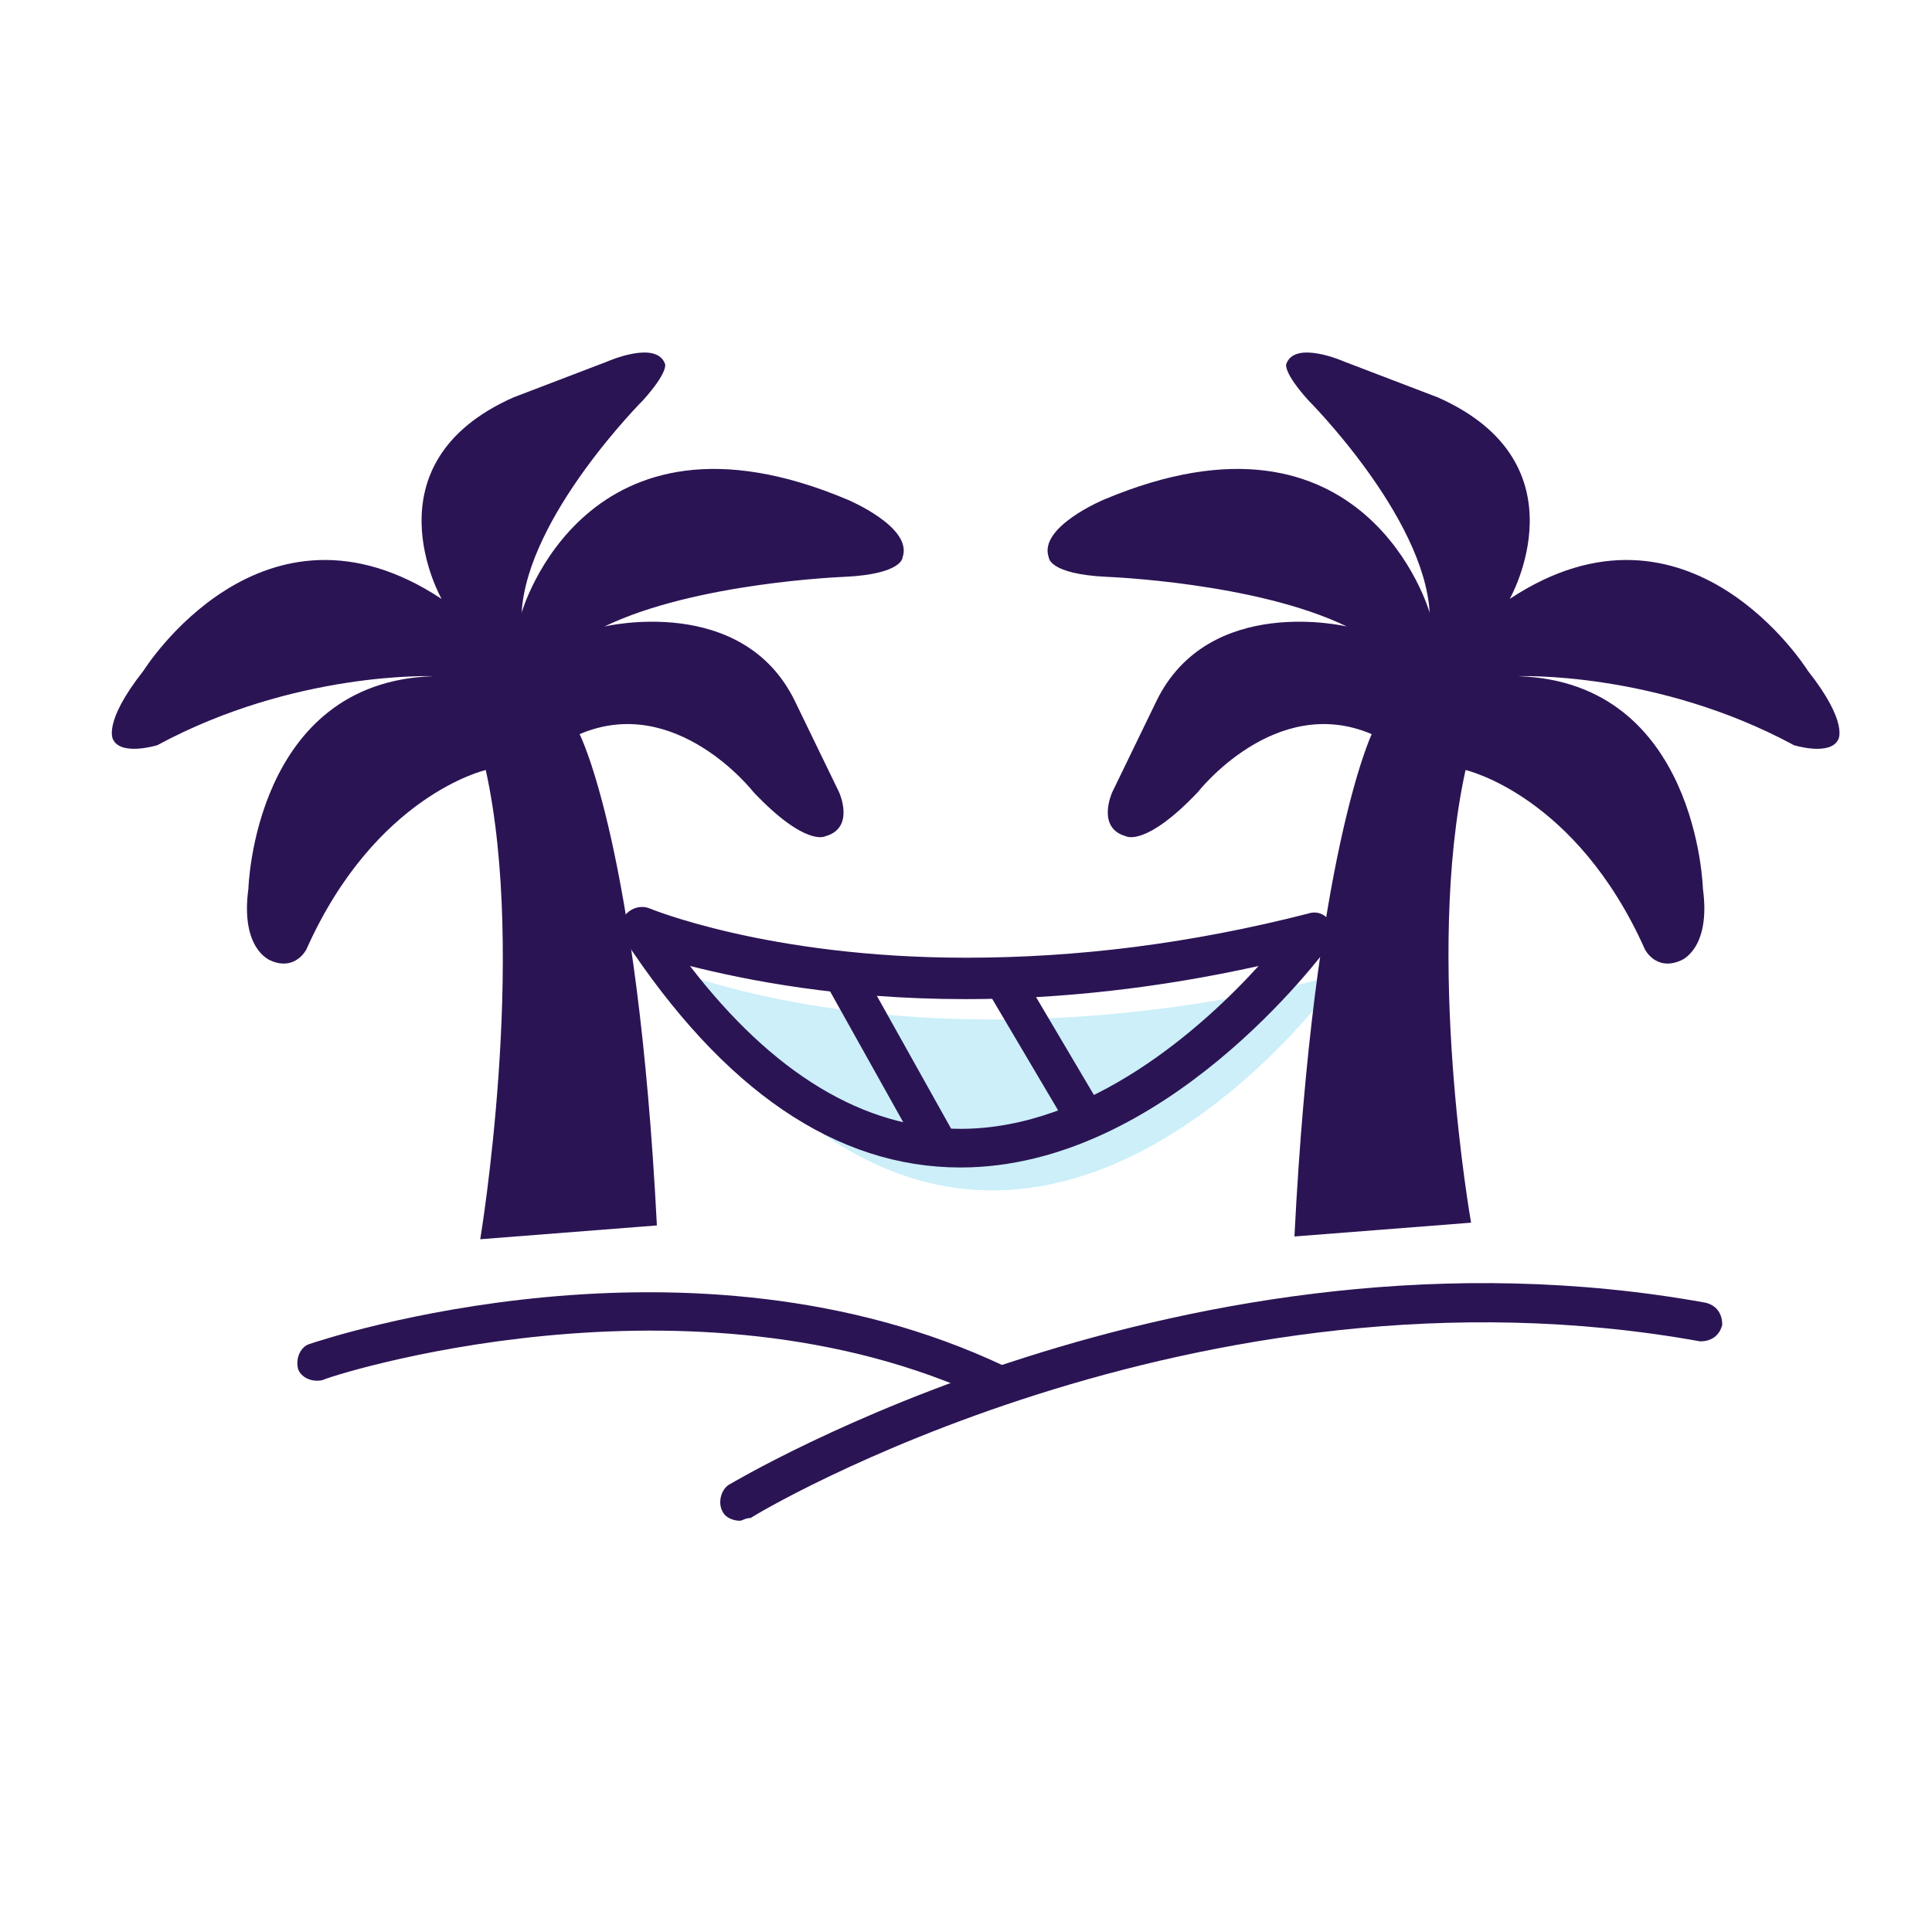
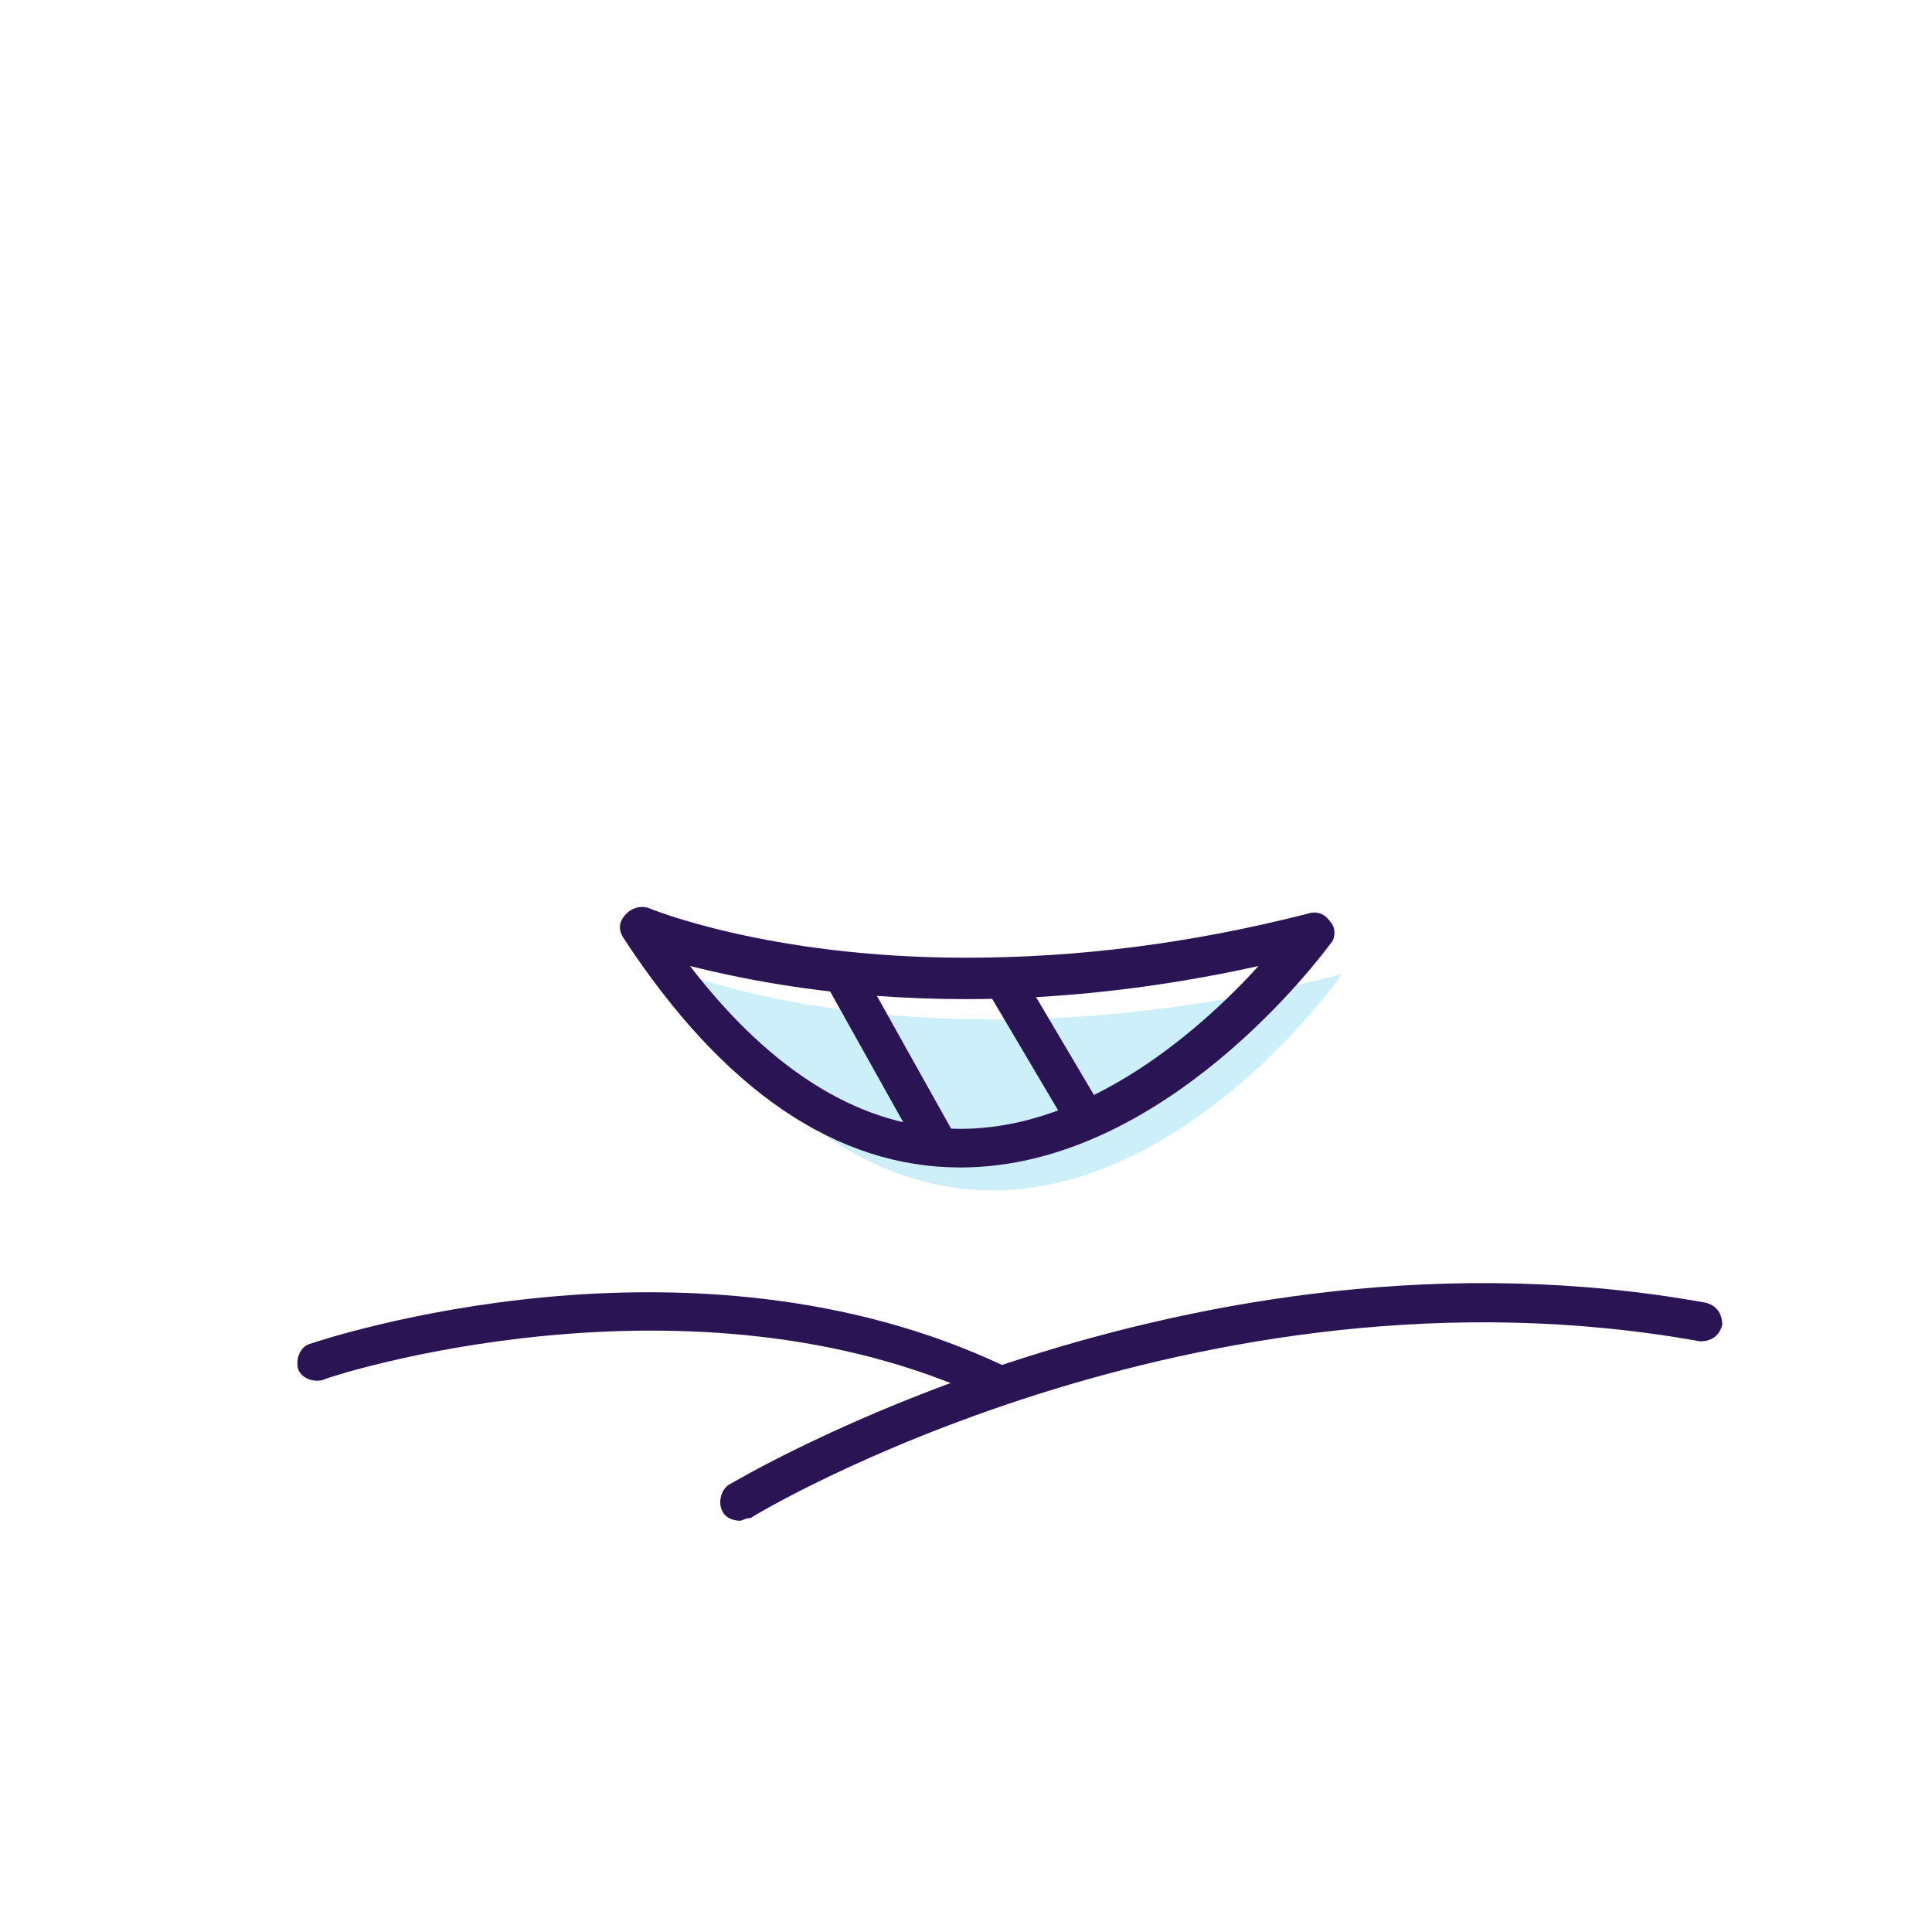
<svg xmlns="http://www.w3.org/2000/svg" version="1.1" id="Layer_9" x="0px" y="0px" viewBox="0 0 70 70" enable-background="new 0 0 70 70" xml:space="preserve">
  <g>
    <g opacity="0.2">
      <path fill="#01AEDF" d="M24.3,35.1c0,0,9.3,4,24.3,0.2C48.6,35.4,36.1,53,24.3,35.1z" />
    </g>
    <g>
      <path fill="#2B1454" d="M34.8,42.3c-4.5,0-8.6-2.8-12.2-8.3c-0.2-0.3-0.2-0.6,0.1-0.9c0.2-0.2,0.5-0.3,0.8-0.2    c0,0,4.3,1.8,11.5,1.8c4,0,8.1-0.5,12.4-1.6c0.3-0.1,0.6,0,0.8,0.3c0.2,0.2,0.2,0.6,0,0.8C47.9,34.6,42.2,42.3,34.8,42.3z M25,35    c3,3.9,6.3,5.9,9.8,5.9c4.7,0,8.8-3.7,10.8-5.9c-3.6,0.8-7.2,1.2-10.6,1.2C30.4,36.2,27,35.5,25,35z" />
    </g>
    <g>
      <rect x="34.9" y="37.3" transform="matrix(0.509 0.861 -0.861 0.509 51.299 -13.907)" fill="#2B1454" width="5.9" height="1.4" />
    </g>
    <g>
      <rect x="28.7" y="37.7" transform="matrix(0.488 0.873 -0.873 0.488 50.056 -8.482)" fill="#2B1454" width="7" height="1.4" />
    </g>
    <g>
      <path fill="#2B1454" d="M26.8,55.1c-0.2,0-0.5-0.1-0.6-0.3c-0.2-0.3-0.1-0.8,0.2-1c0.2-0.1,16.6-10,35.4-6.6    c0.4,0.1,0.6,0.4,0.6,0.8c-0.1,0.4-0.4,0.6-0.8,0.6c-18.3-3.3-34.3,6.3-34.4,6.4C27,55,26.9,55.1,26.8,55.1z" />
    </g>
    <g>
      <path fill="#2B1454" d="M36.1,50.8c-0.1,0-0.2,0-0.3-0.1c-10.8-5.1-24-0.8-24.1-0.7c-0.4,0.1-0.8-0.1-0.9-0.4    c-0.1-0.4,0.1-0.8,0.4-0.9c0.6-0.2,13.8-4.6,25.2,0.8c0.4,0.2,0.5,0.6,0.3,1C36.6,50.6,36.3,50.8,36.1,50.8z" />
    </g>
    <g>
-       <path fill="#2B1454" d="M17.4,44.9c0,0,1.7-10.2,0.2-17c0,0-4,0.9-6.5,6.5c0,0-0.4,0.8-1.3,0.4c0,0-1.1-0.4-0.8-2.6    c0,0,0.2-7.5,6.7-7.7c0,0-5-0.2-10,2.5c0,0-1.3,0.4-1.6-0.2c0,0-0.4-0.6,1.1-2.5c0,0,4.3-6.9,10.8-2.6c0,0-2.8-4.9,2.6-7.3    l3.4-1.3c0,0,1.8-0.8,2.1,0.1c0,0,0.1,0.3-0.8,1.3c0,0-4.2,4.2-4.4,7.7c0,0,2.3-8.1,11.8-4.1c0,0,2.4,1,2,2.1c0,0,0,0.6-2.1,0.7    c0,0-5.4,0.2-8.7,1.8c0,0,5-1.2,6.9,2.7l1.6,3.3c0,0,0.6,1.3-0.5,1.6c0,0-0.7,0.4-2.6-1.6c0,0-2.8-3.6-6.3-2.1    c0,0,2.1,4.1,2.8,17.8" />
-     </g>
+       </g>
    <g>
-       <path fill="#2B1454" d="M53.3,44.3c0,0-1.7-9.6-0.2-16.4c0,0,4,0.9,6.5,6.5c0,0,0.4,0.8,1.3,0.4c0,0,1.1-0.4,0.8-2.6    c0,0-0.2-7.5-6.7-7.7c0,0,5-0.2,10,2.5c0,0,1.3,0.4,1.6-0.2c0,0,0.4-0.6-1.1-2.5c0,0-4.3-6.9-10.8-2.6c0,0,2.8-4.9-2.6-7.3    l-3.4-1.3c0,0-1.8-0.8-2.1,0.1c0,0-0.1,0.3,0.8,1.3c0,0,4.2,4.2,4.4,7.7c0,0-2.3-8.1-11.8-4.1c0,0-2.4,1-2,2.1c0,0,0,0.6,2.1,0.7    c0,0,5.4,0.2,8.7,1.8c0,0-5-1.2-6.9,2.7l-1.6,3.3c0,0-0.6,1.3,0.5,1.6c0,0,0.7,0.4,2.6-1.6c0,0,2.8-3.6,6.3-2.1    c0,0-2.1,4.4-2.8,18.2" />
-     </g>
+       </g>
  </g>
</svg>